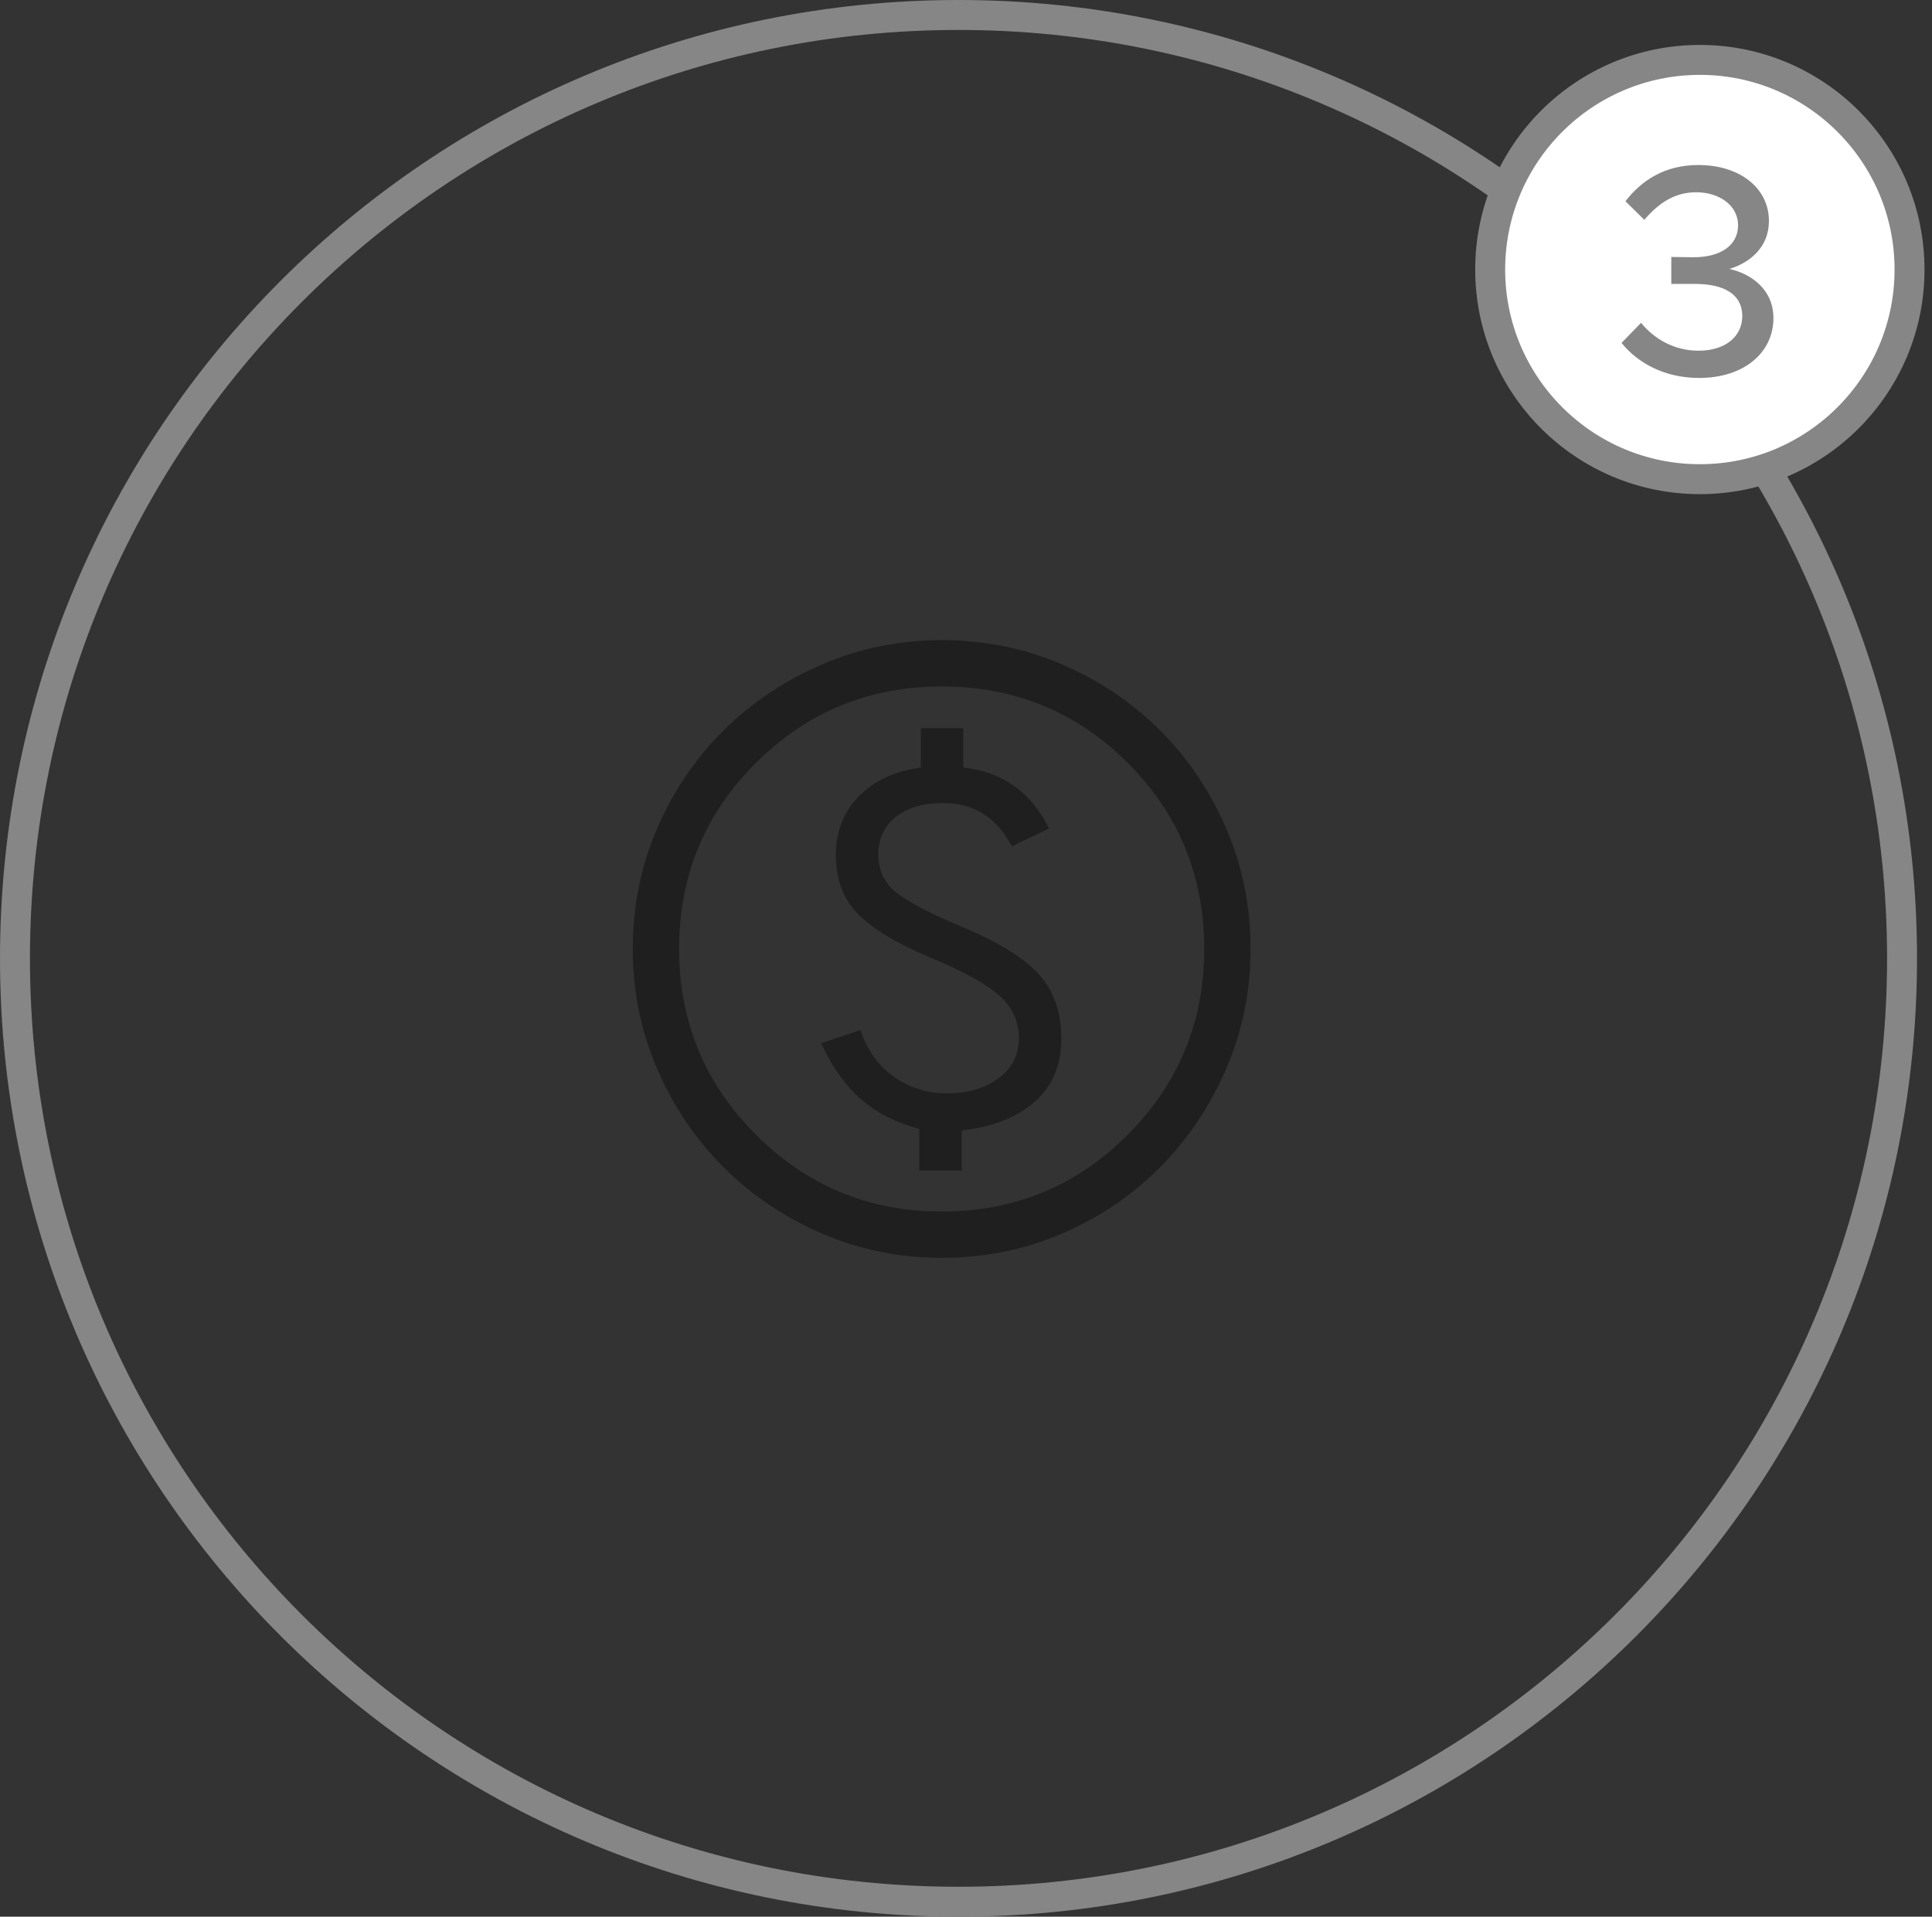
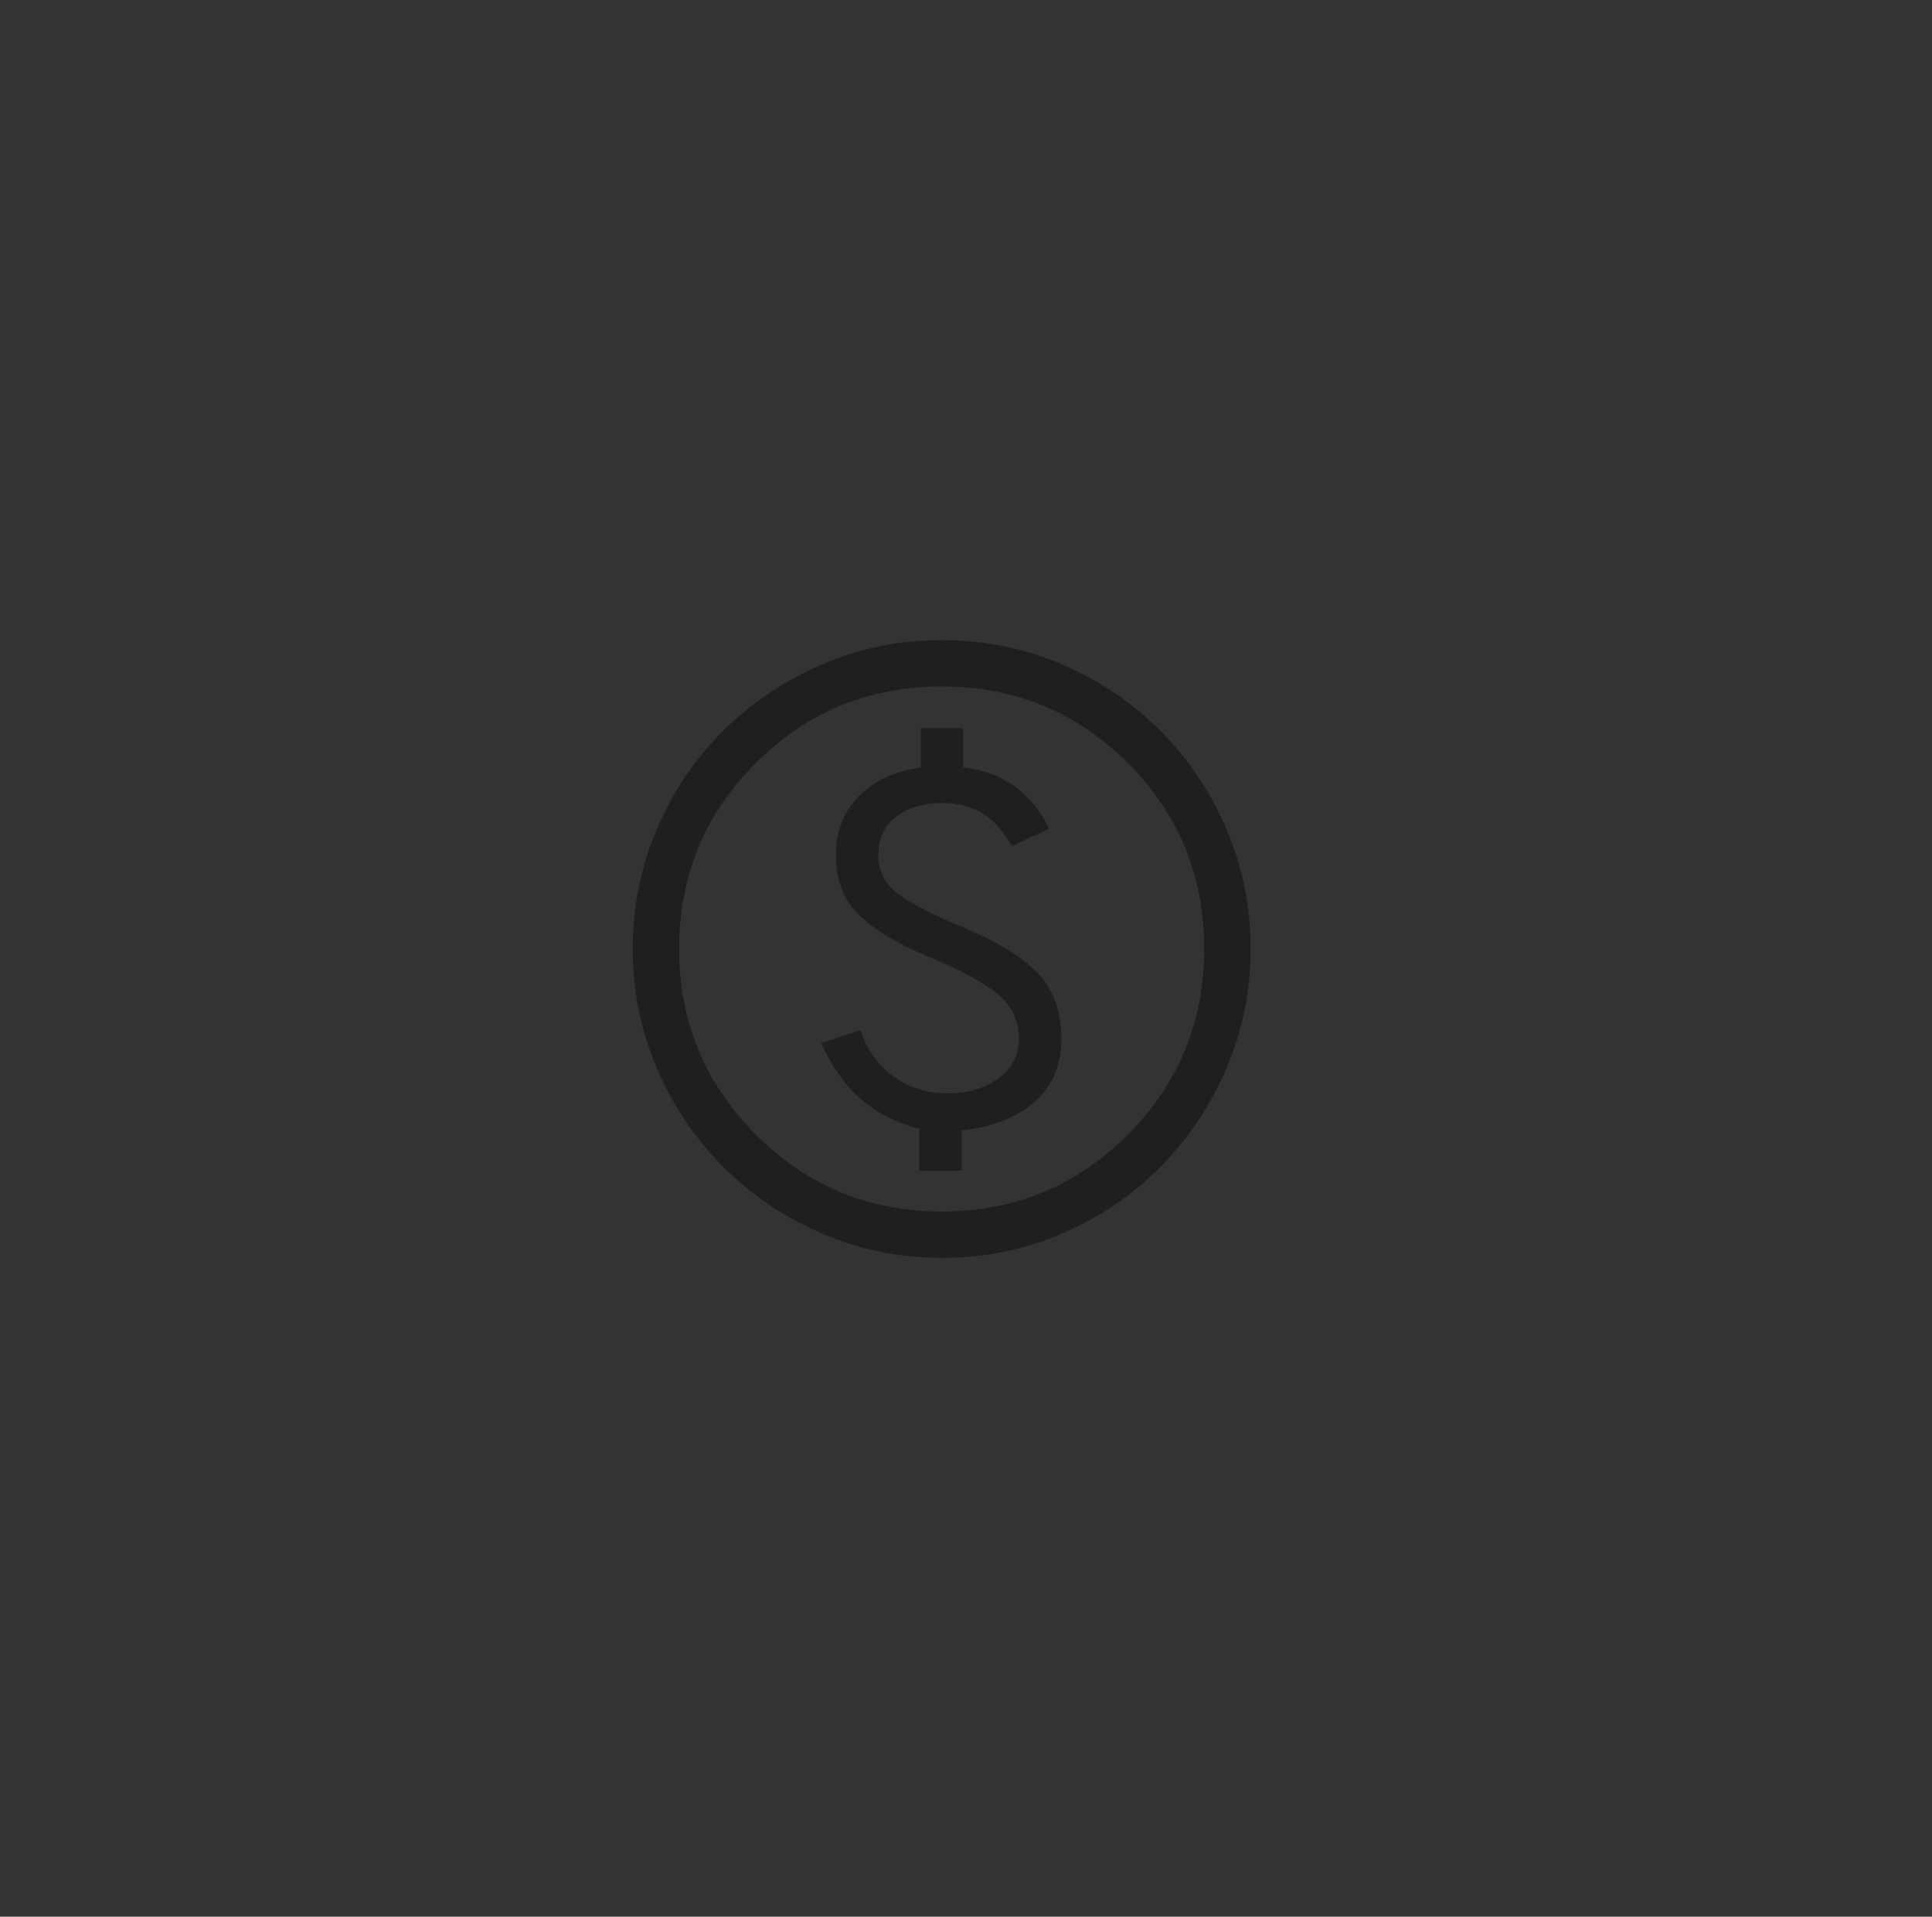
<svg xmlns="http://www.w3.org/2000/svg" fill="none" viewBox="0 0 129 128" height="128" width="129">
  <rect x="0" y="0" width="129" height="128" fill="#333333" stroke="none" />
-   <path stroke-width="2" stroke="#868686" d="M64 1C98.794 1 127 29.206 127 64C127 98.794 98.794 127 64 127C29.206 127 1 98.794 1 64C1 29.206 29.206 1 64 1Z" />
  <path fill="#1F1F1F" d="M61.38 78.173H64.216V75.492C66.312 75.252 67.945 74.607 69.114 73.559C70.283 72.51 70.867 71.109 70.867 69.356C70.867 67.603 70.369 66.177 69.372 65.077C68.375 63.977 66.691 62.928 64.319 61.931C62.325 61.106 60.881 60.367 59.987 59.714C59.094 59.061 58.647 58.184 58.647 57.084C58.647 56.019 59.034 55.177 59.807 54.558C60.581 53.939 61.638 53.63 62.978 53.63C64.009 53.63 64.903 53.87 65.659 54.352C66.416 54.833 67.052 55.555 67.567 56.517L70.042 55.331C69.458 54.128 68.684 53.183 67.722 52.495C66.759 51.808 65.625 51.395 64.319 51.258V48.628H61.483V51.258C59.73 51.498 58.346 52.143 57.332 53.191C56.318 54.24 55.811 55.538 55.811 57.084C55.811 58.769 56.327 60.109 57.358 61.106C58.389 62.103 59.936 63.031 61.998 63.891C64.302 64.853 65.883 65.721 66.742 66.495C67.602 67.268 68.031 68.222 68.031 69.356C68.031 70.456 67.576 71.341 66.665 72.012C65.754 72.682 64.611 73.017 63.236 73.017C61.895 73.017 60.701 72.639 59.652 71.883C58.604 71.127 57.873 70.095 57.461 68.789L54.831 69.666C55.553 71.247 56.438 72.493 57.487 73.404C58.535 74.315 59.833 74.977 61.38 75.389V78.173ZM62.875 84C60.056 84 57.392 83.459 54.883 82.376C52.373 81.293 50.182 79.815 48.309 77.941C46.435 76.068 44.957 73.877 43.874 71.367C42.791 68.858 42.25 66.194 42.25 63.375C42.25 60.522 42.791 57.841 43.874 55.331C44.957 52.822 46.435 50.639 48.309 48.783C50.182 46.927 52.373 45.457 54.883 44.374C57.392 43.291 60.056 42.75 62.875 42.75C65.728 42.75 68.409 43.291 70.919 44.374C73.428 45.457 75.611 46.927 77.467 48.783C79.323 50.639 80.793 52.822 81.876 55.331C82.959 57.841 83.5 60.522 83.5 63.375C83.5 66.194 82.959 68.858 81.876 71.367C80.793 73.877 79.323 76.068 77.467 77.941C75.611 79.815 73.428 81.293 70.919 82.376C68.409 83.459 65.728 84 62.875 84ZM62.875 80.906C67.756 80.906 71.898 79.196 75.302 75.776C78.705 72.356 80.406 68.222 80.406 63.375C80.406 58.494 78.705 54.352 75.302 50.948C71.898 47.545 67.756 45.844 62.875 45.844C58.028 45.844 53.895 47.545 50.474 50.948C47.054 54.352 45.344 58.494 45.344 63.375C45.344 68.222 47.054 72.356 50.474 75.776C53.895 79.196 58.028 80.906 62.875 80.906Z" />
-   <path stroke-width="2" stroke="#868686" fill="white" d="M113.5 4C121.232 4 127.5 10.268 127.5 18C127.5 25.732 121.232 32 113.5 32C105.768 32 99.5 25.732 99.5 18C99.5 10.268 105.768 4 113.5 4Z" />
-   <path fill="#868686" d="M113.452 25.24C111.112 25.24 109.332 24.22 108.272 22.9L109.572 21.56C110.492 22.68 111.832 23.42 113.412 23.42C115.192 23.42 116.332 22.48 116.332 21.1C116.332 19.68 115.152 18.94 113.092 18.96H111.592V17.16L113.092 17.18C114.832 17.18 116.052 16.42 116.052 15.04C116.052 13.76 114.852 12.84 113.252 12.84C111.812 12.84 110.752 13.56 109.792 14.68L108.532 13.44C109.592 12.06 111.152 11.02 113.392 11.02C116.172 11.02 118.112 12.56 118.112 14.76C118.112 16.46 116.912 17.52 115.472 17.96C116.912 18.28 118.412 19.32 118.412 21.24C118.412 23.56 116.432 25.24 113.452 25.24Z" />
</svg>